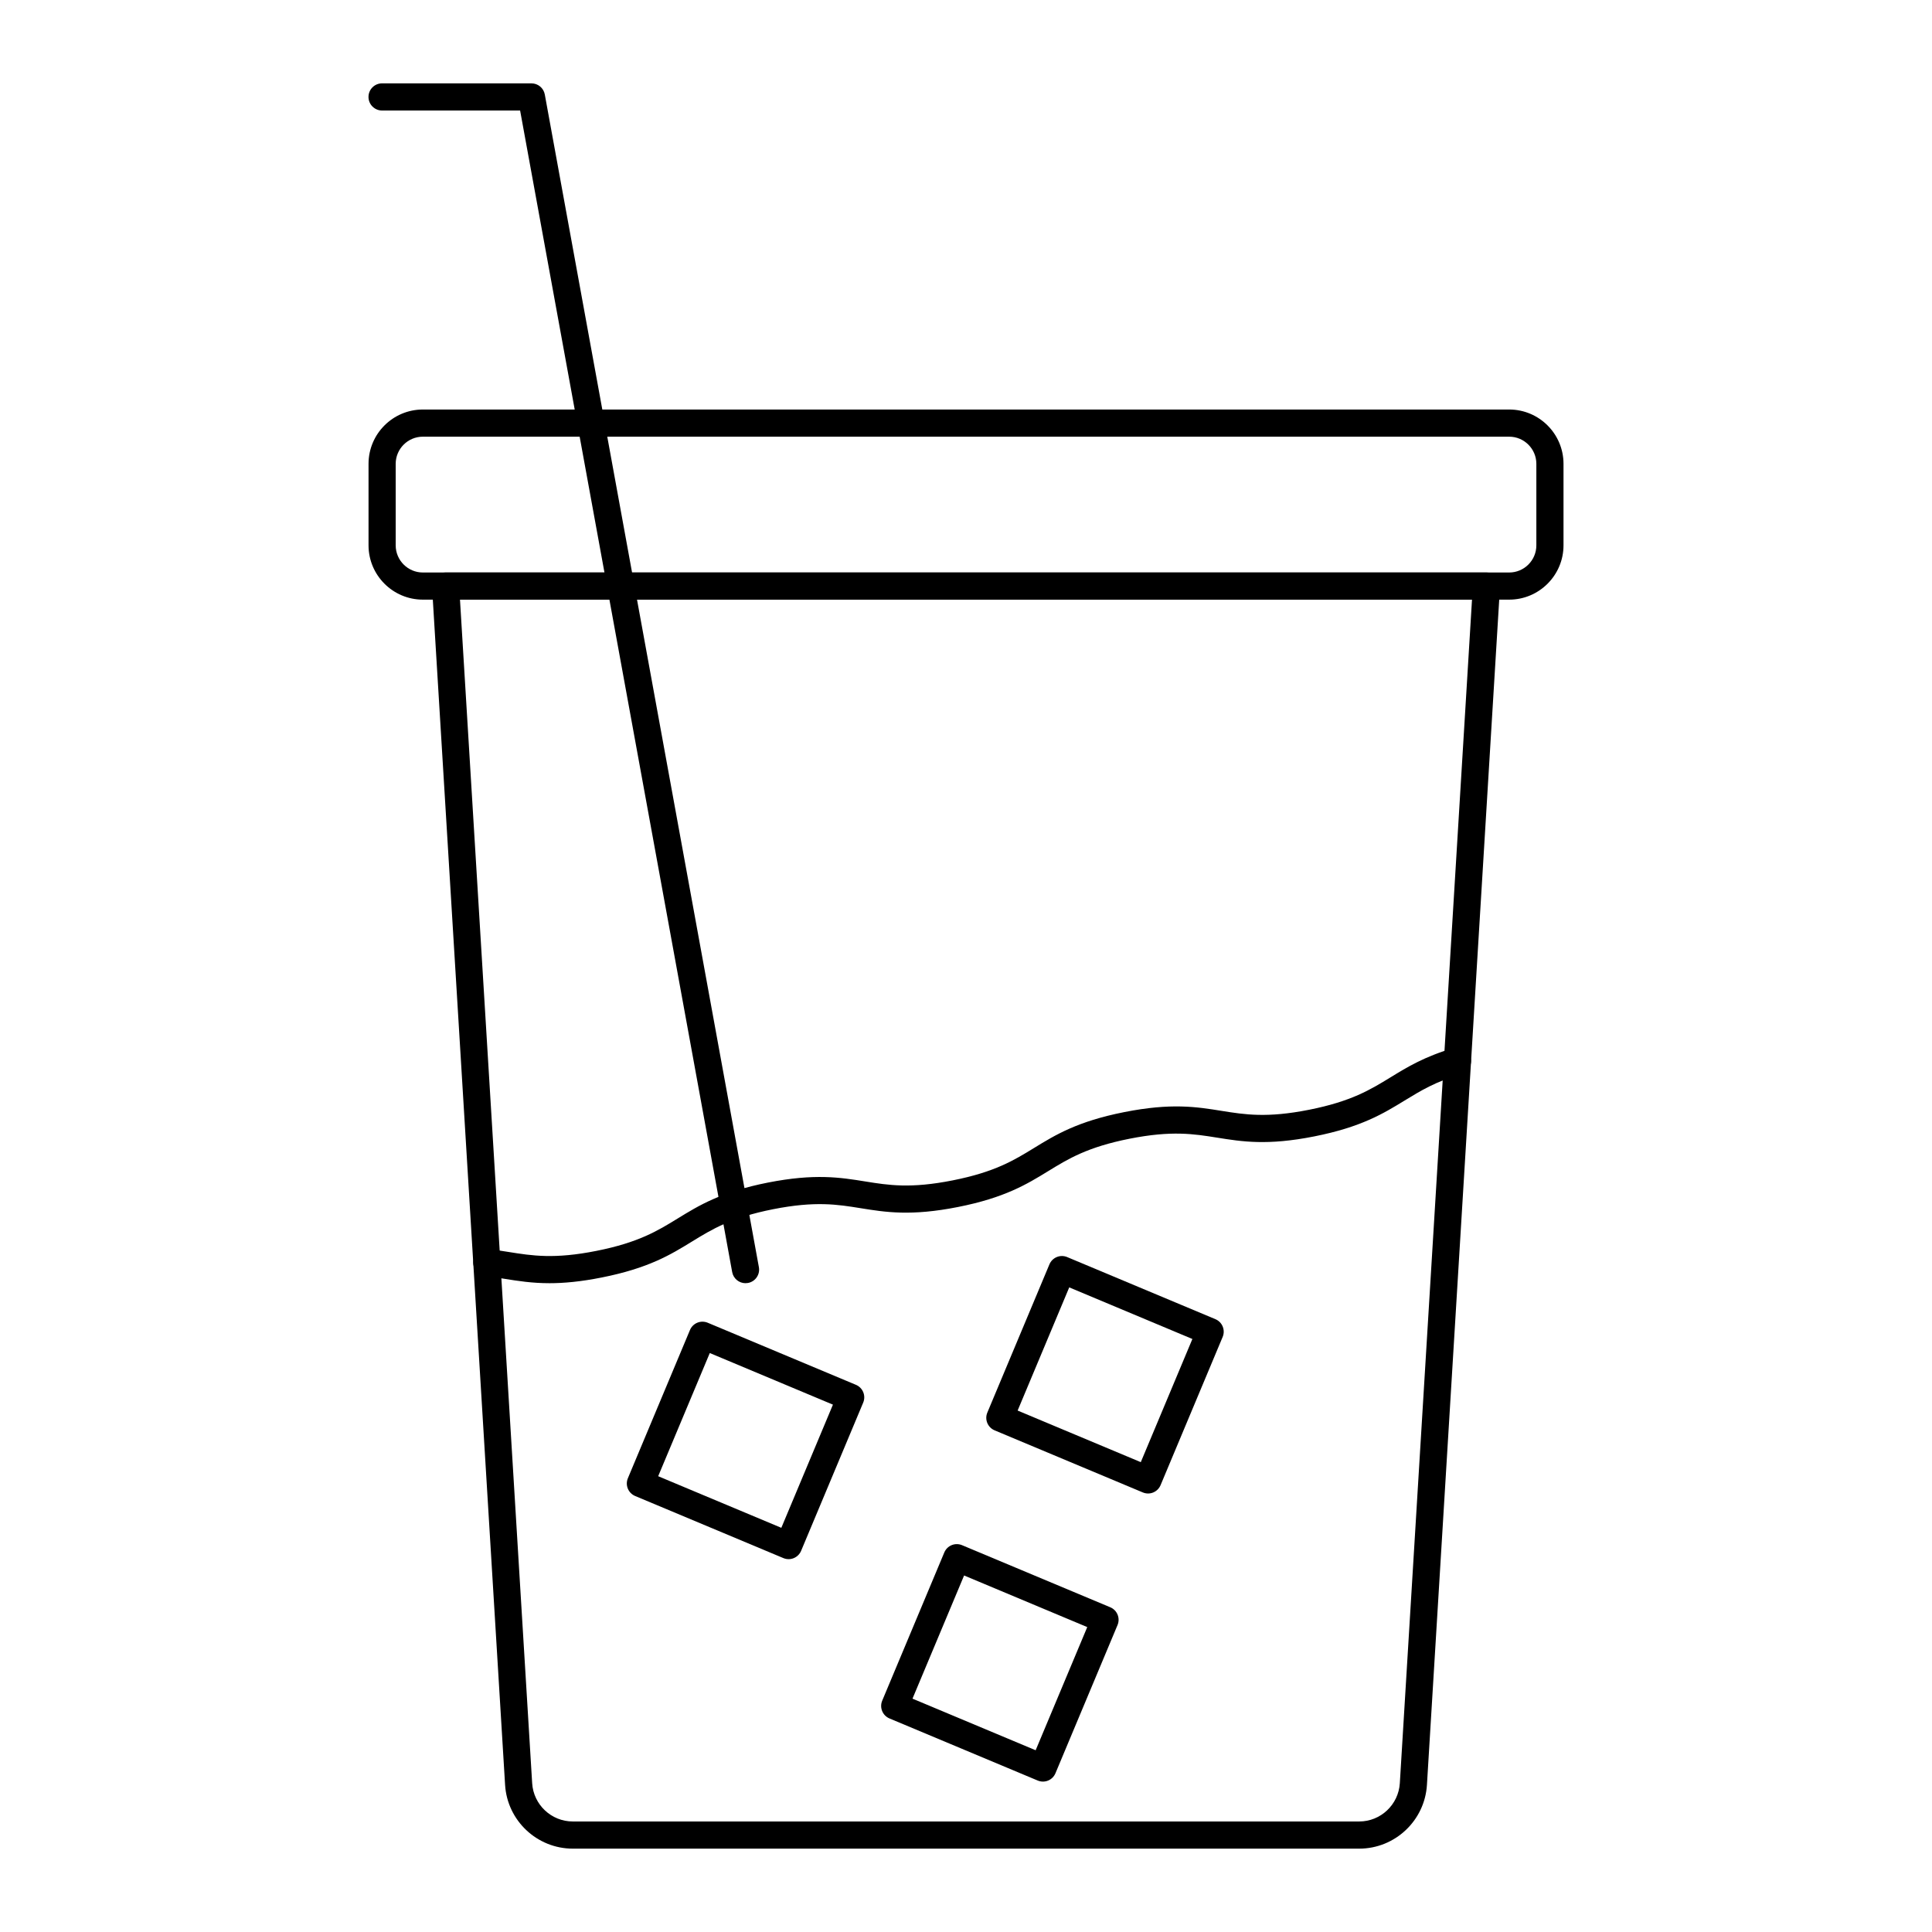
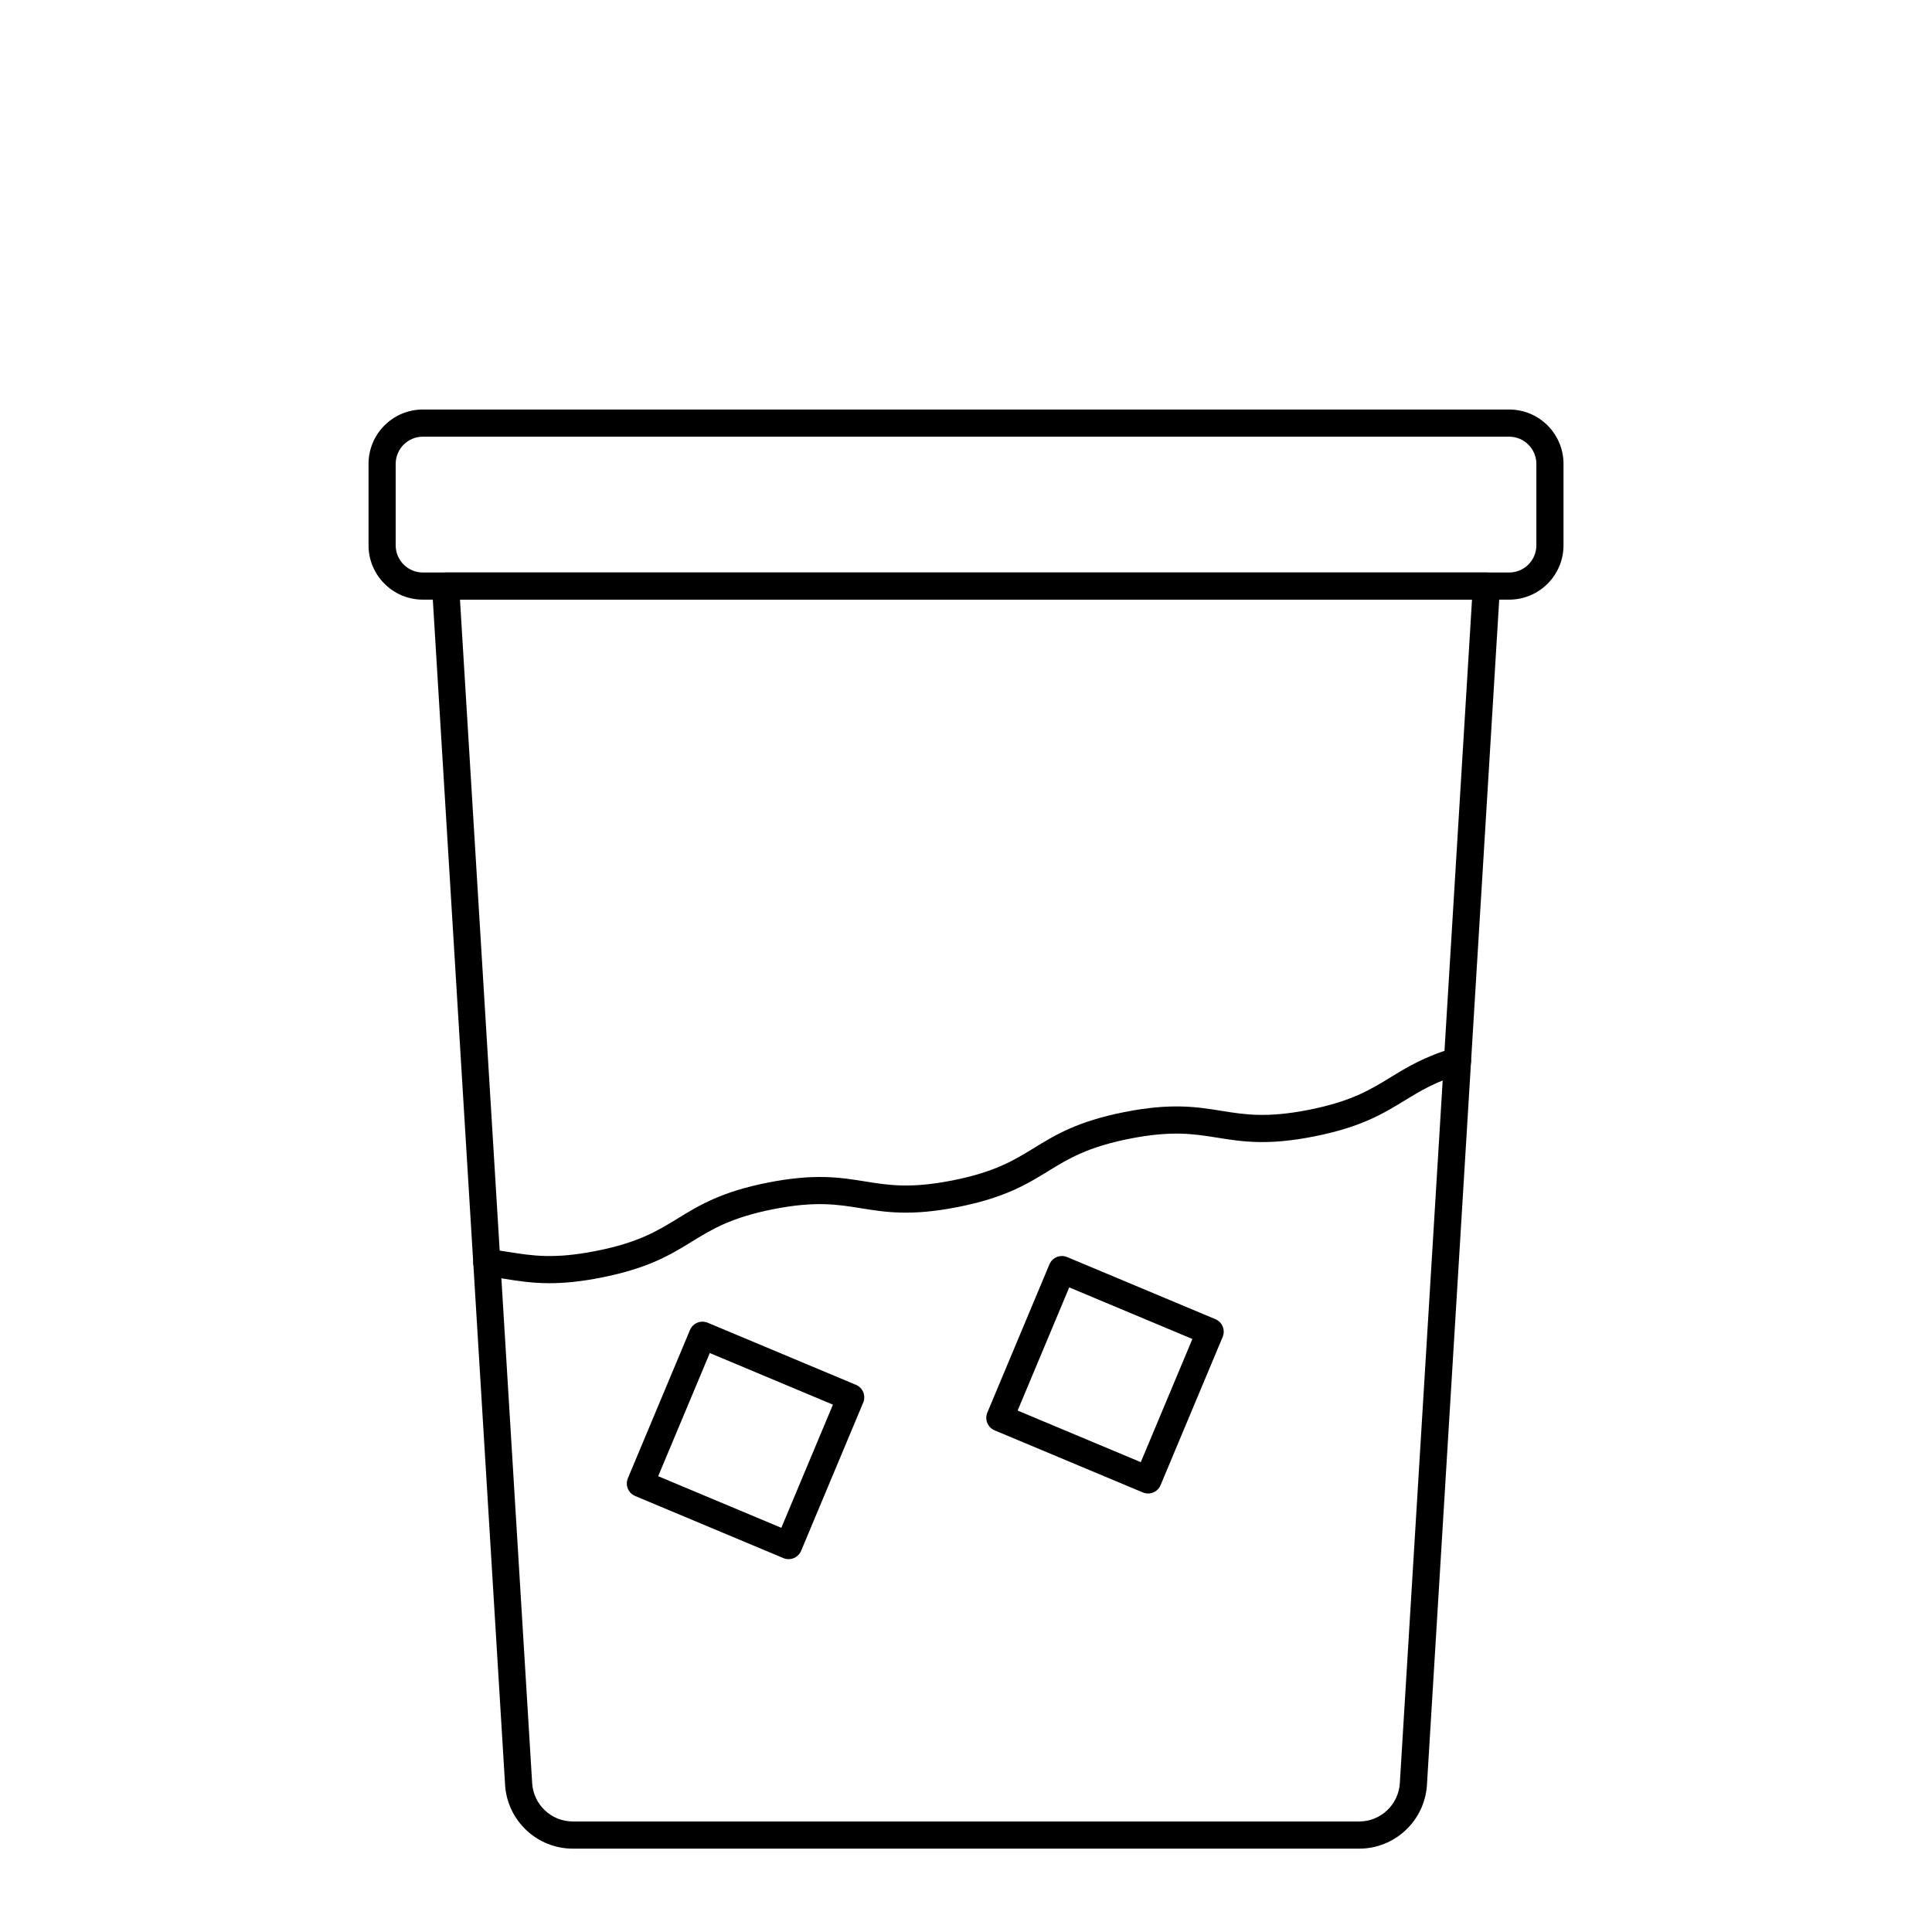
<svg xmlns="http://www.w3.org/2000/svg" fill="#000000" width="800px" height="800px" version="1.1" viewBox="144 144 512 512">
  <g>
    <path d="m504.2 633.91h-208.39c-9.492 0-17.379-7.422-17.957-16.898l-19.359-317.48c-0.059-0.992 0.293-1.961 0.969-2.684 0.684-0.723 1.629-1.133 2.621-1.133h275.84c0.992 0 1.941 0.41 2.621 1.133 0.68 0.723 1.031 1.695 0.969 2.684l-19.359 317.48c-0.582 9.477-8.465 16.898-17.957 16.898zm-238.3-331 19.129 313.66c0.348 5.688 5.082 10.141 10.777 10.141h208.39c5.691 0 10.426-4.453 10.773-10.141l19.129-313.66z" />
    <path d="m543.95 302.91h-287.89c-7.938 0-14.395-6.457-14.395-14.395v-21.594c0-7.938 6.457-14.395 14.395-14.395h287.89c7.938 0 14.395 6.457 14.395 14.395v21.594c0 7.938-6.457 14.395-14.395 14.395zm-287.89-43.184c-3.969 0-7.199 3.227-7.199 7.199v21.594c0 3.969 3.231 7.199 7.199 7.199h287.89c3.969 0 7.199-3.227 7.199-7.199v-21.594c0-3.969-3.231-7.199-7.199-7.199z" />
-     <path d="m341.57 484.06c-1.703 0-3.219-1.215-3.535-2.953l-56.199-307.82h-36.582c-1.988 0-3.598-1.609-3.598-3.598s1.609-3.598 3.598-3.598h39.586c1.738 0 3.231 1.242 3.539 2.953l56.734 310.77c0.359 1.957-0.938 3.832-2.891 4.188-0.223 0.035-0.438 0.055-0.652 0.055z" />
    <path d="m289.62 484.06c-4.641 0-8.312-0.586-11.91-1.16-1.668-0.266-3.336-0.535-5.102-0.734-1.977-0.227-3.394-2.008-3.168-3.981 0.227-1.973 1.969-3.414 3.977-3.168 1.883 0.215 3.656 0.496 5.426 0.777 6.199 0.988 12.051 1.926 23.23-0.301 11.148-2.211 16.188-5.305 21.523-8.582 5.648-3.469 11.488-7.055 23.934-9.52 12.434-2.445 19.191-1.352 25.723-0.301 6.191 1 12.039 1.941 23.219-0.277 11.172-2.215 16.219-5.309 21.562-8.586 5.648-3.465 11.488-7.051 23.926-9.512 12.434-2.469 19.207-1.383 25.758-0.328 6.184 0.992 12.027 1.93 23.184-0.285 11.191-2.219 16.25-5.316 21.605-8.598 4.41-2.699 8.969-5.492 16.727-7.773 1.938-0.559 3.906 0.535 4.465 2.438 0.562 1.906-0.531 3.906-2.434 4.465-6.848 2.012-10.805 4.438-15.004 7.004-5.656 3.465-11.508 7.051-23.965 9.52-12.414 2.469-19.18 1.383-25.727 0.332-6.195-0.992-12.043-1.93-23.215 0.281-11.172 2.215-16.219 5.309-21.562 8.586-5.648 3.465-11.488 7.051-23.926 9.512-12.449 2.469-19.219 1.375-25.762 0.32-6.184-1-12.023-1.941-23.18 0.258-11.176 2.211-16.223 5.312-21.562 8.59-5.641 3.465-11.469 7.043-23.883 9.508-5.606 1.121-10.059 1.516-13.859 1.516z" />
    <path d="m352.99 557.19c-0.473 0-0.945-0.094-1.391-0.281l-39.277-16.453c-1.832-0.77-2.695-2.875-1.926-4.711l16.453-39.277c0.367-0.879 1.07-1.578 1.953-1.941 0.883-0.363 1.875-0.355 2.754 0.012l39.277 16.453c1.832 0.77 2.695 2.875 1.926 4.711l-16.453 39.277c-0.367 0.879-1.07 1.578-1.953 1.941-0.438 0.18-0.898 0.27-1.363 0.27zm-34.566-21.98 32.637 13.676 13.676-32.641-32.637-13.676z" />
-     <path d="m420.39 616.14c-0.473 0-0.945-0.094-1.391-0.281l-39.277-16.453c-1.832-0.77-2.695-2.875-1.926-4.711l16.453-39.277c0.367-0.879 1.07-1.578 1.953-1.941 0.883-0.363 1.875-0.355 2.754 0.012l39.277 16.453c1.832 0.77 2.695 2.875 1.926 4.711l-16.453 39.277c-0.367 0.879-1.07 1.578-1.953 1.941-0.438 0.18-0.902 0.27-1.363 0.27zm-34.57-21.98 32.637 13.676 13.676-32.641-32.637-13.676z" />
    <path d="m448.25 539.79c-0.473 0-0.945-0.094-1.391-0.281l-39.277-16.453c-1.832-0.77-2.695-2.875-1.926-4.711l16.453-39.277c0.367-0.879 1.07-1.578 1.953-1.941s1.875-0.359 2.754 0.012l39.277 16.453c1.832 0.77 2.695 2.875 1.926 4.711l-16.453 39.277c-0.367 0.879-1.07 1.578-1.953 1.941-0.438 0.18-0.898 0.27-1.363 0.27zm-34.566-21.98 32.637 13.676 13.676-32.641-32.637-13.676z" />
  </g>
</svg>